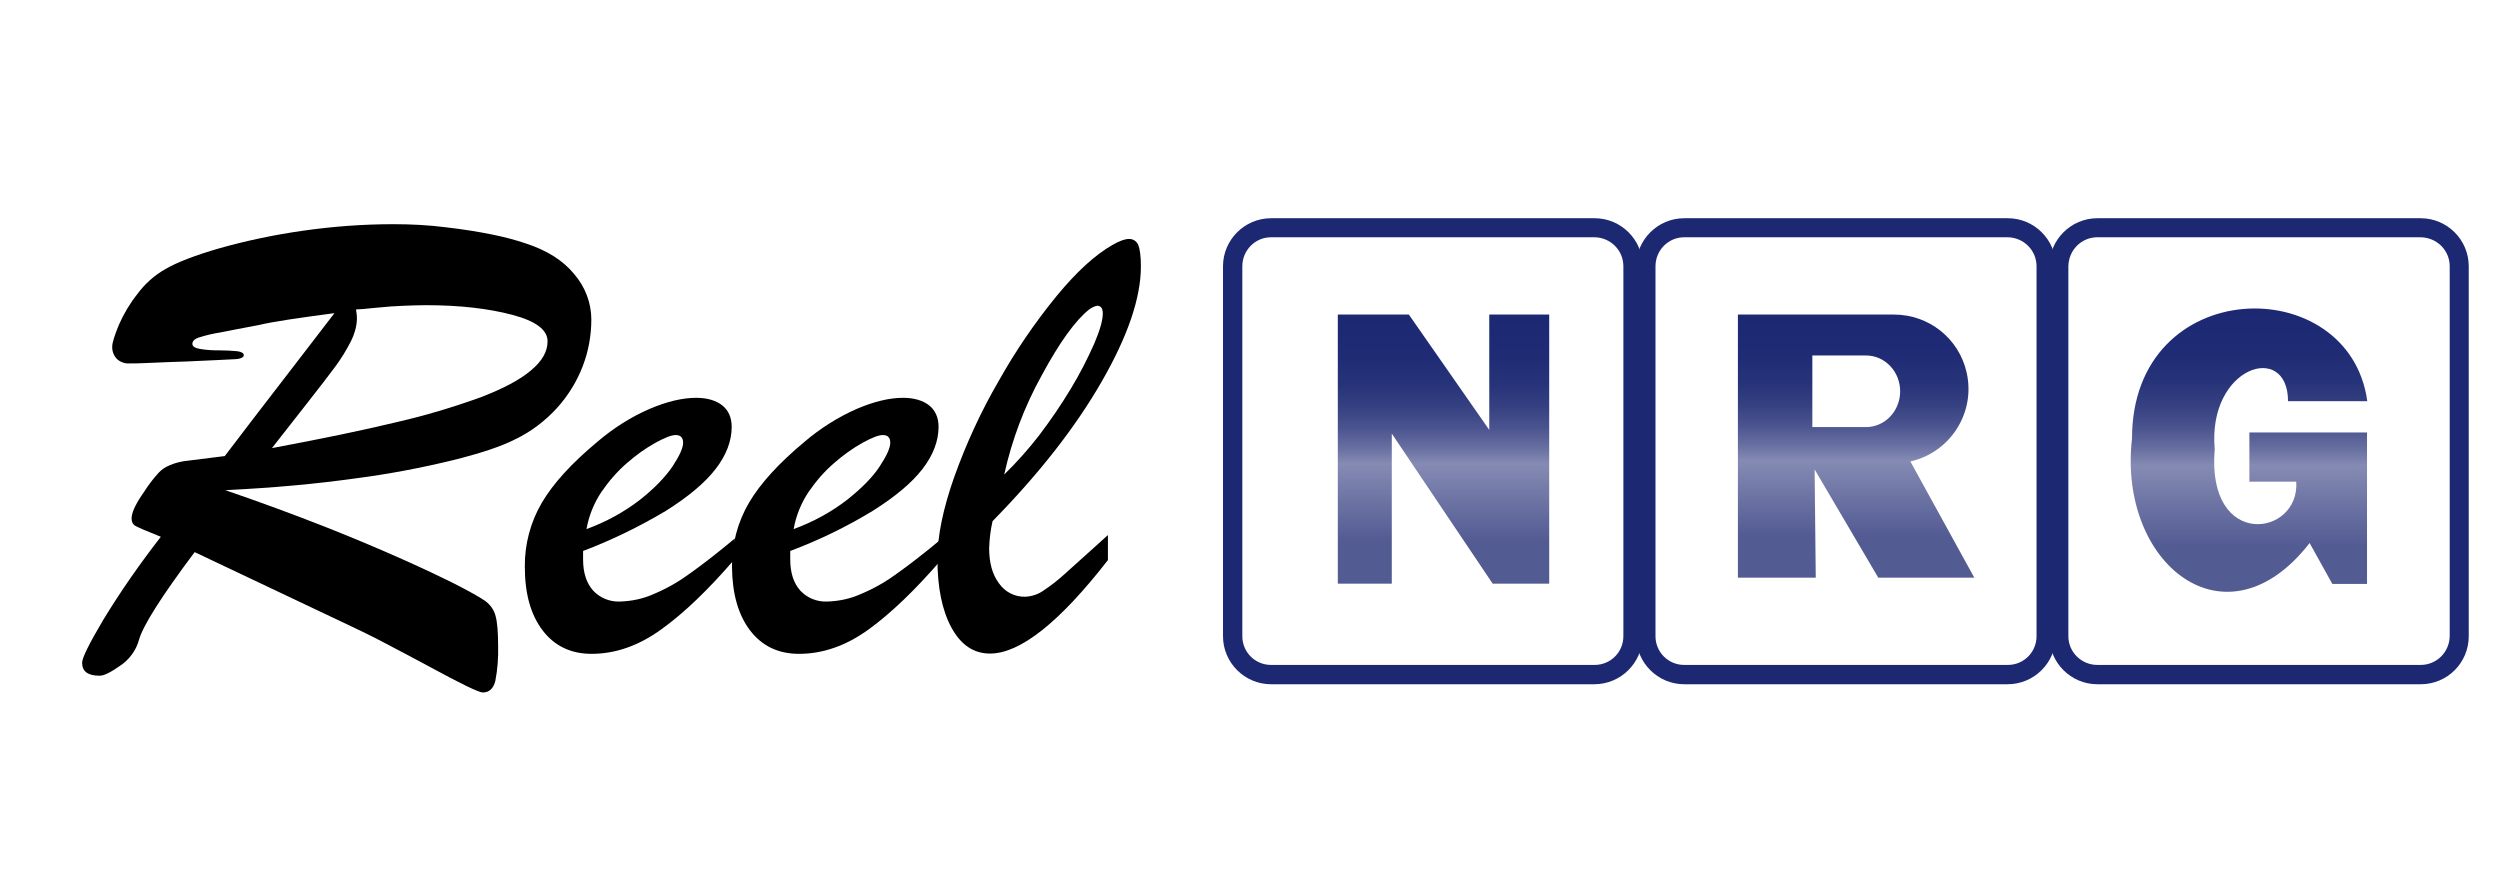
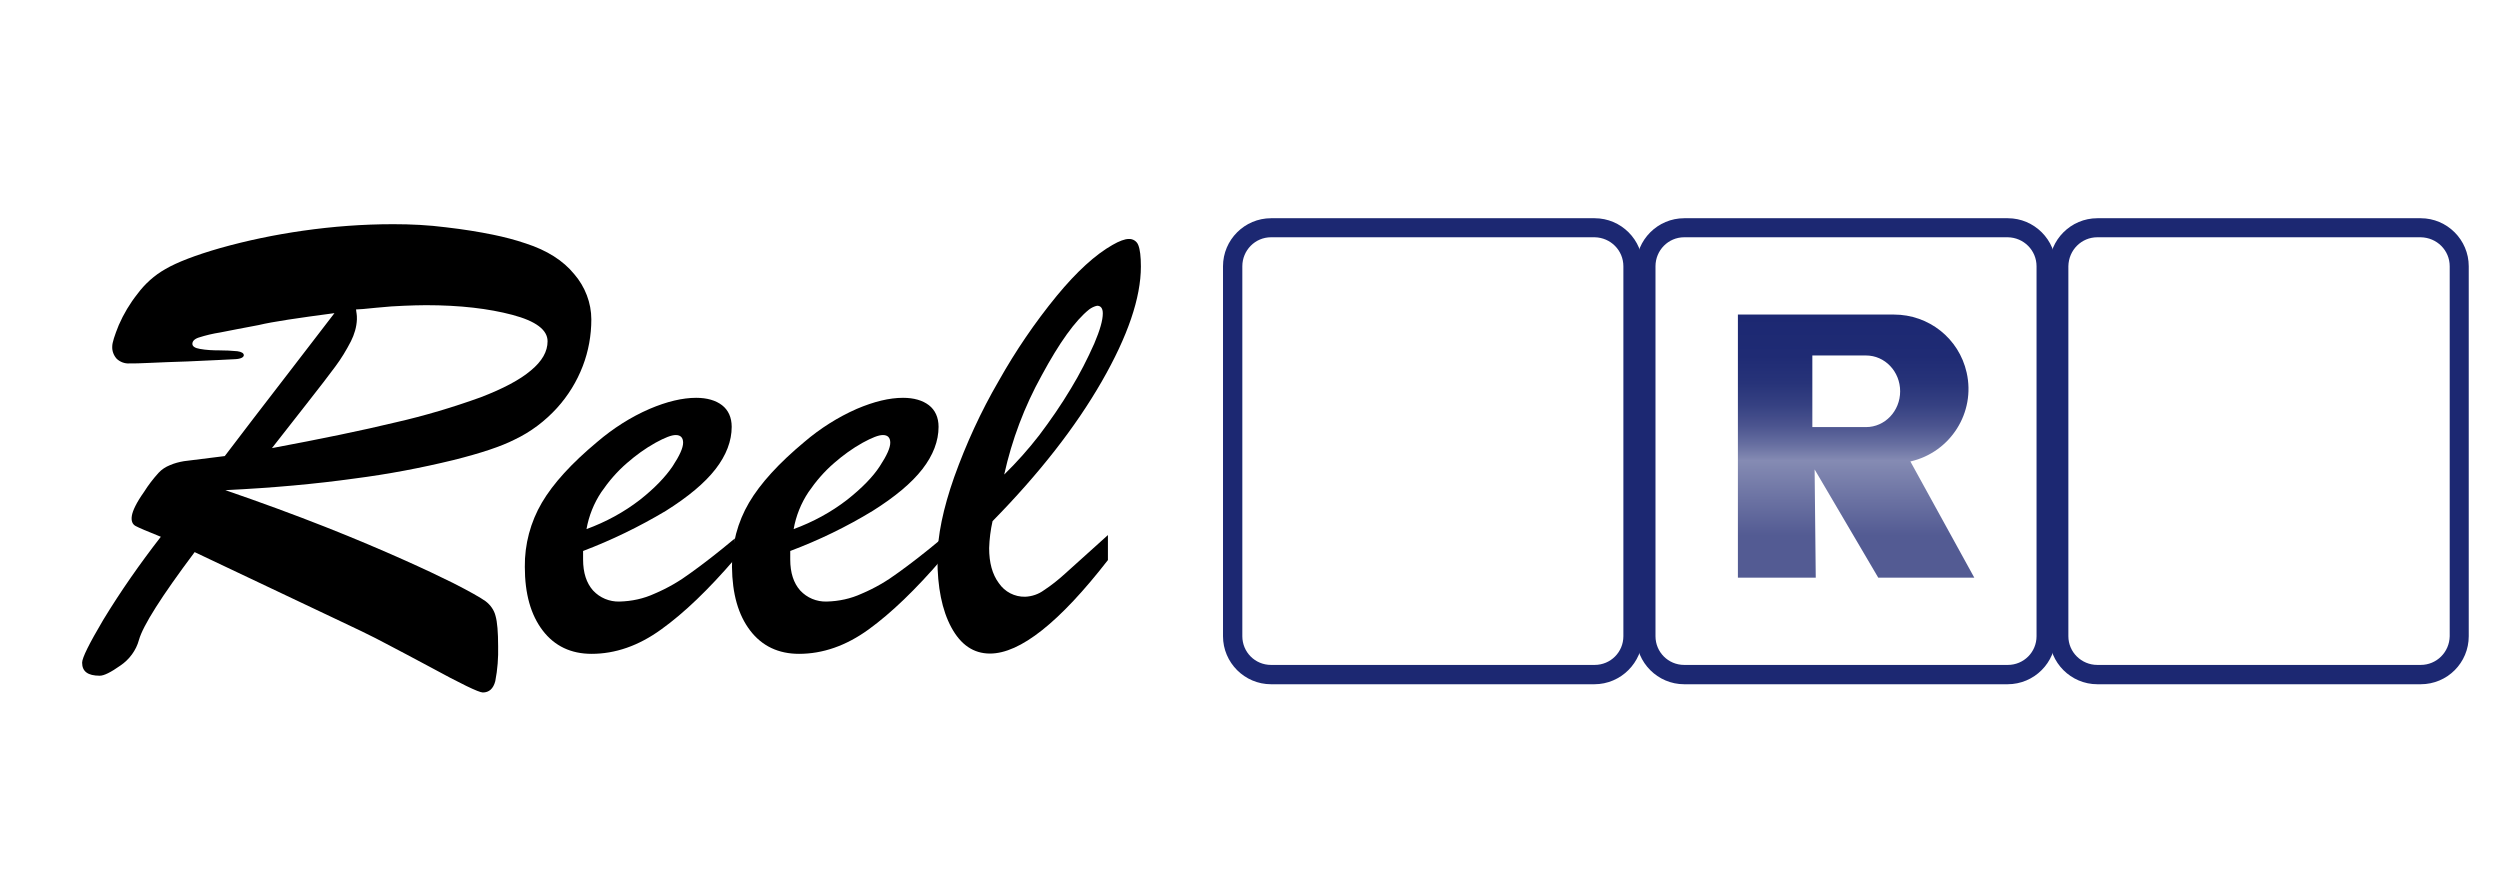
<svg xmlns="http://www.w3.org/2000/svg" id="Layer_1" x="0" y="0" viewBox="0 0 879.8 313.2" xml:space="preserve">
  <style>.st4{fill:#1c2872}</style>
  <path fill="#fff" d="M0 0h879.8v313.2H0z" />
  <path d="M114.5 216.1l-46-21.8c-11.7 15.6-18.2 25.9-19.6 30.9-1 3.7-3.4 6.9-6.5 9-3.4 2.4-5.8 3.6-7.3 3.6-4.2 0-6.2-1.5-6.2-4.6 0-1.7 2.5-6.7 7.4-15 6.2-10.2 13-19.9 20.3-29.3-4.8-1.9-7.8-3.2-8.9-3.8-1.1-.6-1.6-1.8-1.3-3.6s1.6-4.6 4.3-8.4c1.5-2.4 3.2-4.6 5.1-6.7 1.1-1.2 2.5-2.1 4-2.7 1.6-.7 3.2-1.1 4.9-1.4 1.7-.2 6.5-.8 14.4-1.8 6.4-8.4 13.4-17.6 21-27.4s13.4-17.5 17.6-22.9c-12.8 1.7-21.7 3-26.7 4.2-5.4 1-9.9 1.9-13.5 2.6-2.6.4-5.1 1-7.6 1.8-1.5.5-2.2 1.3-2.2 2.2s.9 1.5 2.7 1.8c2.2.4 4.5.5 6.8.5 2.1 0 4.2.1 6.3.3 1.5.2 2.3.7 2.3 1.4s-1 1.3-3 1.4-7.6.4-16.8.8c-5.2.2-9.6.3-13.1.5s-6 .2-7.4.2c-1.6.1-3.2-.5-4.4-1.6-1.1-1.2-1.7-2.8-1.6-4.4 0-1.3.8-3.8 2.3-7.5 1.7-3.9 3.9-7.6 6.6-11 2.6-3.5 5.9-6.5 9.8-8.7 4.1-2.4 10.6-4.9 19.3-7.4 9.6-2.7 19.3-4.7 29.1-6.1 10.5-1.5 21.1-2.3 31.8-2.3 6.2 0 12.4.3 18.6 1.1 6.1.7 11.6 1.6 16.5 2.6 3.9.8 7.8 1.8 11.6 3.1 7.4 2.4 13.1 6 17 10.8 3.8 4.4 6 10.1 6 15.9 0 5.6-1 11.2-3 16.4-2.1 5.5-5.2 10.5-9.1 14.8-4.2 4.6-9.2 8.4-14.9 11.1-4.7 2.4-11.9 4.8-21.5 7.2-11.5 2.8-23.1 5-34.8 6.5-13.6 1.9-28.8 3.3-45.5 4.1 12.5 4.3 24.2 8.6 35.1 12.9 10.9 4.3 20 8.2 27.4 11.5 7.4 3.3 13.3 6.1 17.5 8.2 5.9 3 9.8 5.2 11.6 6.5 1.7 1.3 3 3.1 3.5 5.2.6 2.1.9 5.7.9 10.6.1 4.1-.2 8.2-1 12.3-.7 2.7-2.2 4-4.4 4-.7 0-2.7-.8-5.8-2.3s-7.5-3.8-13-6.8-10.6-5.6-15.1-8c-4.6-2.5-11.7-5.9-21.5-10.5zm10.8-107.2c.1.6.1 1.1.2 1.5s.1 1.2.1 2c-.1 2.7-.9 5.3-2.1 7.7-1.6 3.1-3.4 6.1-5.5 8.9-2.2 3-5.6 7.4-10 13s-8.5 10.9-12.3 15.7c17.1-3.2 31.7-6.2 43.7-9.1 10.1-2.3 20.1-5.3 29.8-8.8 7.8-3 13.7-6.1 17.6-9.4 4-3.3 5.9-6.7 5.9-10.3 0-4-4.1-7.1-12.4-9.3-8.3-2.2-18.4-3.4-30.4-3.4-2.4 0-5 .1-7.7.2s-6 .3-9.8.7-6.1.6-7.1.6z" />
  <path d="M205.2 193.9v3c0 4.7 1.2 8.3 3.5 10.9 2.4 2.6 5.8 4 9.3 3.9 4.3-.1 8.5-1 12.4-2.8 4.5-1.9 8.8-4.4 12.7-7.3 4.2-3 9.4-7 15.5-12.1v7.2c-9.2 10.7-17.8 19-25.9 24.8-8 5.8-16.2 8.6-24.5 8.6-7.2 0-13-2.7-17.2-8.2-4.2-5.5-6.3-12.9-6.3-22.4-.1-7.9 2-15.8 6-22.6 4-6.8 10.5-13.9 19.5-21.4 5.5-4.7 11.7-8.7 18.4-11.6 6.1-2.6 11.6-3.9 16.4-3.9 3.8 0 6.9.9 9.1 2.6 2.2 1.7 3.4 4.3 3.4 7.6 0 5-1.9 10-5.7 14.9-3.8 4.9-9.7 9.8-17.5 14.7-9.4 5.6-19.1 10.3-29.1 14.1zm1.2-7.7c6.8-2.5 13.1-5.9 18.8-10.3 5.2-4.1 9-8.1 11.5-11.8 2.5-3.8 3.7-6.5 3.7-8.3 0-1.8-.9-2.7-2.6-2.7-1.5 0-3.8.9-7.1 2.7-3.6 2-6.9 4.4-10 7.1-3.5 3-6.5 6.5-9.1 10.3-2.6 3.9-4.4 8.4-5.2 13z" />
  <path d="M278.1 193.9v3c0 4.7 1.2 8.3 3.5 10.9 2.4 2.6 5.8 4 9.3 3.9 4.3-.1 8.5-1 12.4-2.8 4.5-1.9 8.8-4.4 12.7-7.3 4.2-3 9.4-7 15.5-12.1v7.2c-9.2 10.7-17.8 19-25.8 24.8-8 5.8-16.2 8.6-24.5 8.6-7.2 0-13-2.7-17.2-8.2-4.2-5.5-6.3-12.9-6.4-22.4-.1-7.9 2-15.8 6-22.6 4-6.8 10.5-13.9 19.5-21.4 5.5-4.7 11.8-8.7 18.4-11.6 6.1-2.6 11.5-3.9 16.3-3.9 3.8 0 6.9.9 9.1 2.6s3.4 4.3 3.4 7.6c0 5-1.9 10-5.7 14.9-3.8 4.9-9.7 9.8-17.5 14.7-9.2 5.6-18.9 10.3-29 14.1zm1.2-7.7c6.8-2.5 13.1-5.9 18.8-10.3 5.2-4.1 9.1-8.1 11.5-11.8 2.5-3.8 3.7-6.5 3.7-8.3 0-1.8-.9-2.7-2.6-2.7-1.5 0-3.8.9-7.1 2.7-3.6 2-6.9 4.4-10 7.1-3.5 3-6.5 6.5-9.1 10.3-2.6 3.9-4.4 8.4-5.2 13z" />
  <path d="M389.9 188.3v8.8C372.9 219 359 230 348.4 230c-5.8 0-10.3-3.1-13.6-9.2s-4.9-14.2-4.9-24.1c0-8.1 2-17.7 5.9-28.8 4.2-11.7 9.4-23.1 15.7-33.9 5.9-10.5 12.7-20.5 20.4-29.9 7-8.5 13.6-14.5 19.6-17.9 2.4-1.4 4.4-2.1 5.7-2.1 1.5-.1 2.9.8 3.4 2.2.6 1.5.9 4 .9 7.5 0 11-4.6 24.5-13.8 40.5s-22 32.4-38.4 49.1c-.7 3.1-1.1 6.3-1.2 9.5 0 5.1 1.1 9.2 3.4 12.3 2.1 3.1 5.6 4.9 9.3 4.8 2.4-.1 4.7-.9 6.6-2.3 2.6-1.7 5.1-3.7 7.4-5.8 2.4-2.2 7.5-6.8 15.1-13.6zM353.4 167c4.4-4.3 8.5-8.9 12.3-13.8 4-5.3 7.8-10.8 11.2-16.5 3.1-5.1 5.8-10.4 8.2-15.8 2-4.7 3-8.2 3-10.6 0-1.8-.7-2.7-2-2.7-1 .2-2 .7-2.8 1.3-4.9 3.9-10.5 11.7-16.7 23.2-6.1 11-10.5 22.7-13.2 34.9z" />
  <linearGradient id="SVGID_1_" gradientUnits="userSpaceOnUse" x1="508.005" y1="205.42" x2="508.005" y2="110.74">
    <stop offset=".161" stop-color="#535b93" />
    <stop offset=".445" stop-color="#858bb3" />
    <stop offset=".508" stop-color="#666ea0" />
    <stop offset=".578" stop-color="#4b548f" />
    <stop offset=".655" stop-color="#364182" />
    <stop offset=".741" stop-color="#273379" />
    <stop offset=".843" stop-color="#1f2b74" />
    <stop offset="1" stop-color="#1c2872" />
  </linearGradient>
-   <path fill="url(#SVGID_1_)" d="M545.2 205.4h-19.9l-35.5-52.8v52.8h-19v-94.7h25l28.3 40.6v-40.6h21.1z" />
  <linearGradient id="SVGID_2_" gradientUnits="userSpaceOnUse" x1="653.2" y1="203.31" x2="653.2" y2="110.74">
    <stop offset=".161" stop-color="#535b93" />
    <stop offset=".445" stop-color="#858bb3" />
    <stop offset=".508" stop-color="#666ea0" />
    <stop offset=".578" stop-color="#4b548f" />
    <stop offset=".655" stop-color="#364182" />
    <stop offset=".741" stop-color="#273379" />
    <stop offset=".843" stop-color="#1f2b74" />
    <stop offset="1" stop-color="#1c2872" />
  </linearGradient>
  <path d="M694.8 203.3l-22.5-40.9c14.1-3.2 23-17.2 19.8-31.3-2.7-12-13.3-20.4-25.6-20.4h-54.9v92.6H639l-.4-38.1 22.4 38.1h33.8zm-57-53v-25.2h18.9c6.6 0 12 5.6 12 12.6s-5.4 12.6-12 12.6h-18.9z" fill="url(#SVGID_2_)" />
  <linearGradient id="SVGID_3_" gradientUnits="userSpaceOnUse" x1="791.4" y1="208.241" x2="791.4" y2="108.545">
    <stop offset=".161" stop-color="#535b93" />
    <stop offset=".445" stop-color="#858bb3" />
    <stop offset=".508" stop-color="#666ea0" />
    <stop offset=".578" stop-color="#4b548f" />
    <stop offset=".655" stop-color="#364182" />
    <stop offset=".741" stop-color="#273379" />
    <stop offset=".843" stop-color="#1f2b74" />
    <stop offset="1" stop-color="#1c2872" />
  </linearGradient>
-   <path d="M805.2 141.2h27.9c-6.3-46.1-82.8-44.8-82.8 13.1-5.1 44 33 74.8 62.5 36.8l8 14.4H833v-53.3h-41.4v17.3h16.5c1.3 19.4-31.7 24.1-28.7-11.4-2.6-29.2 25.8-38.1 25.8-16.9z" fill="url(#SVGID_3_)" />
  <path class="st4" d="M561.1 240.8H447.3c-9.3 0-16.9-7.6-16.9-16.9V93.7c0-9.3 7.6-16.9 16.9-16.9h113.9c9.3 0 16.9 7.6 16.9 16.9v130.2c-.1 9.3-7.7 16.9-17 16.9zM447.3 83.5c-5.6 0-10.1 4.6-10.1 10.2v130.2c0 5.6 4.5 10.1 10.1 10.1h113.9c5.6 0 10.1-4.5 10.1-10.1V93.7c0-5.6-4.5-10.1-10.1-10.2H447.3z" />
  <path class="st4" d="M706.5 240.8H592.7c-9.3 0-16.9-7.6-16.9-16.9V93.7c0-9.3 7.6-16.9 16.9-16.9h113.9c9.3 0 16.9 7.6 16.9 16.9v130.2c-.1 9.3-7.6 16.9-17 16.9zM592.7 83.5c-5.6 0-10.1 4.6-10.1 10.2v130.2c0 5.6 4.5 10.1 10.1 10.1h113.9c5.6 0 10.1-4.5 10.1-10.1V93.7c0-5.6-4.5-10.1-10.1-10.2H592.7z" />
  <path class="st4" d="M851.9 240.8H738.1c-9.3 0-16.9-7.6-16.9-16.9V93.7c0-9.3 7.6-16.9 16.9-16.9h113.8c9.3 0 16.9 7.6 16.9 16.9v130.2c0 9.3-7.5 16.9-16.9 16.9zM738.1 83.5c-5.6 0-10.1 4.5-10.2 10.2v130.2c0 5.6 4.6 10.1 10.2 10.1h113.8c5.6 0 10.1-4.5 10.2-10.1V93.7c0-5.6-4.5-10.1-10.2-10.2H738.1z" />
</svg>